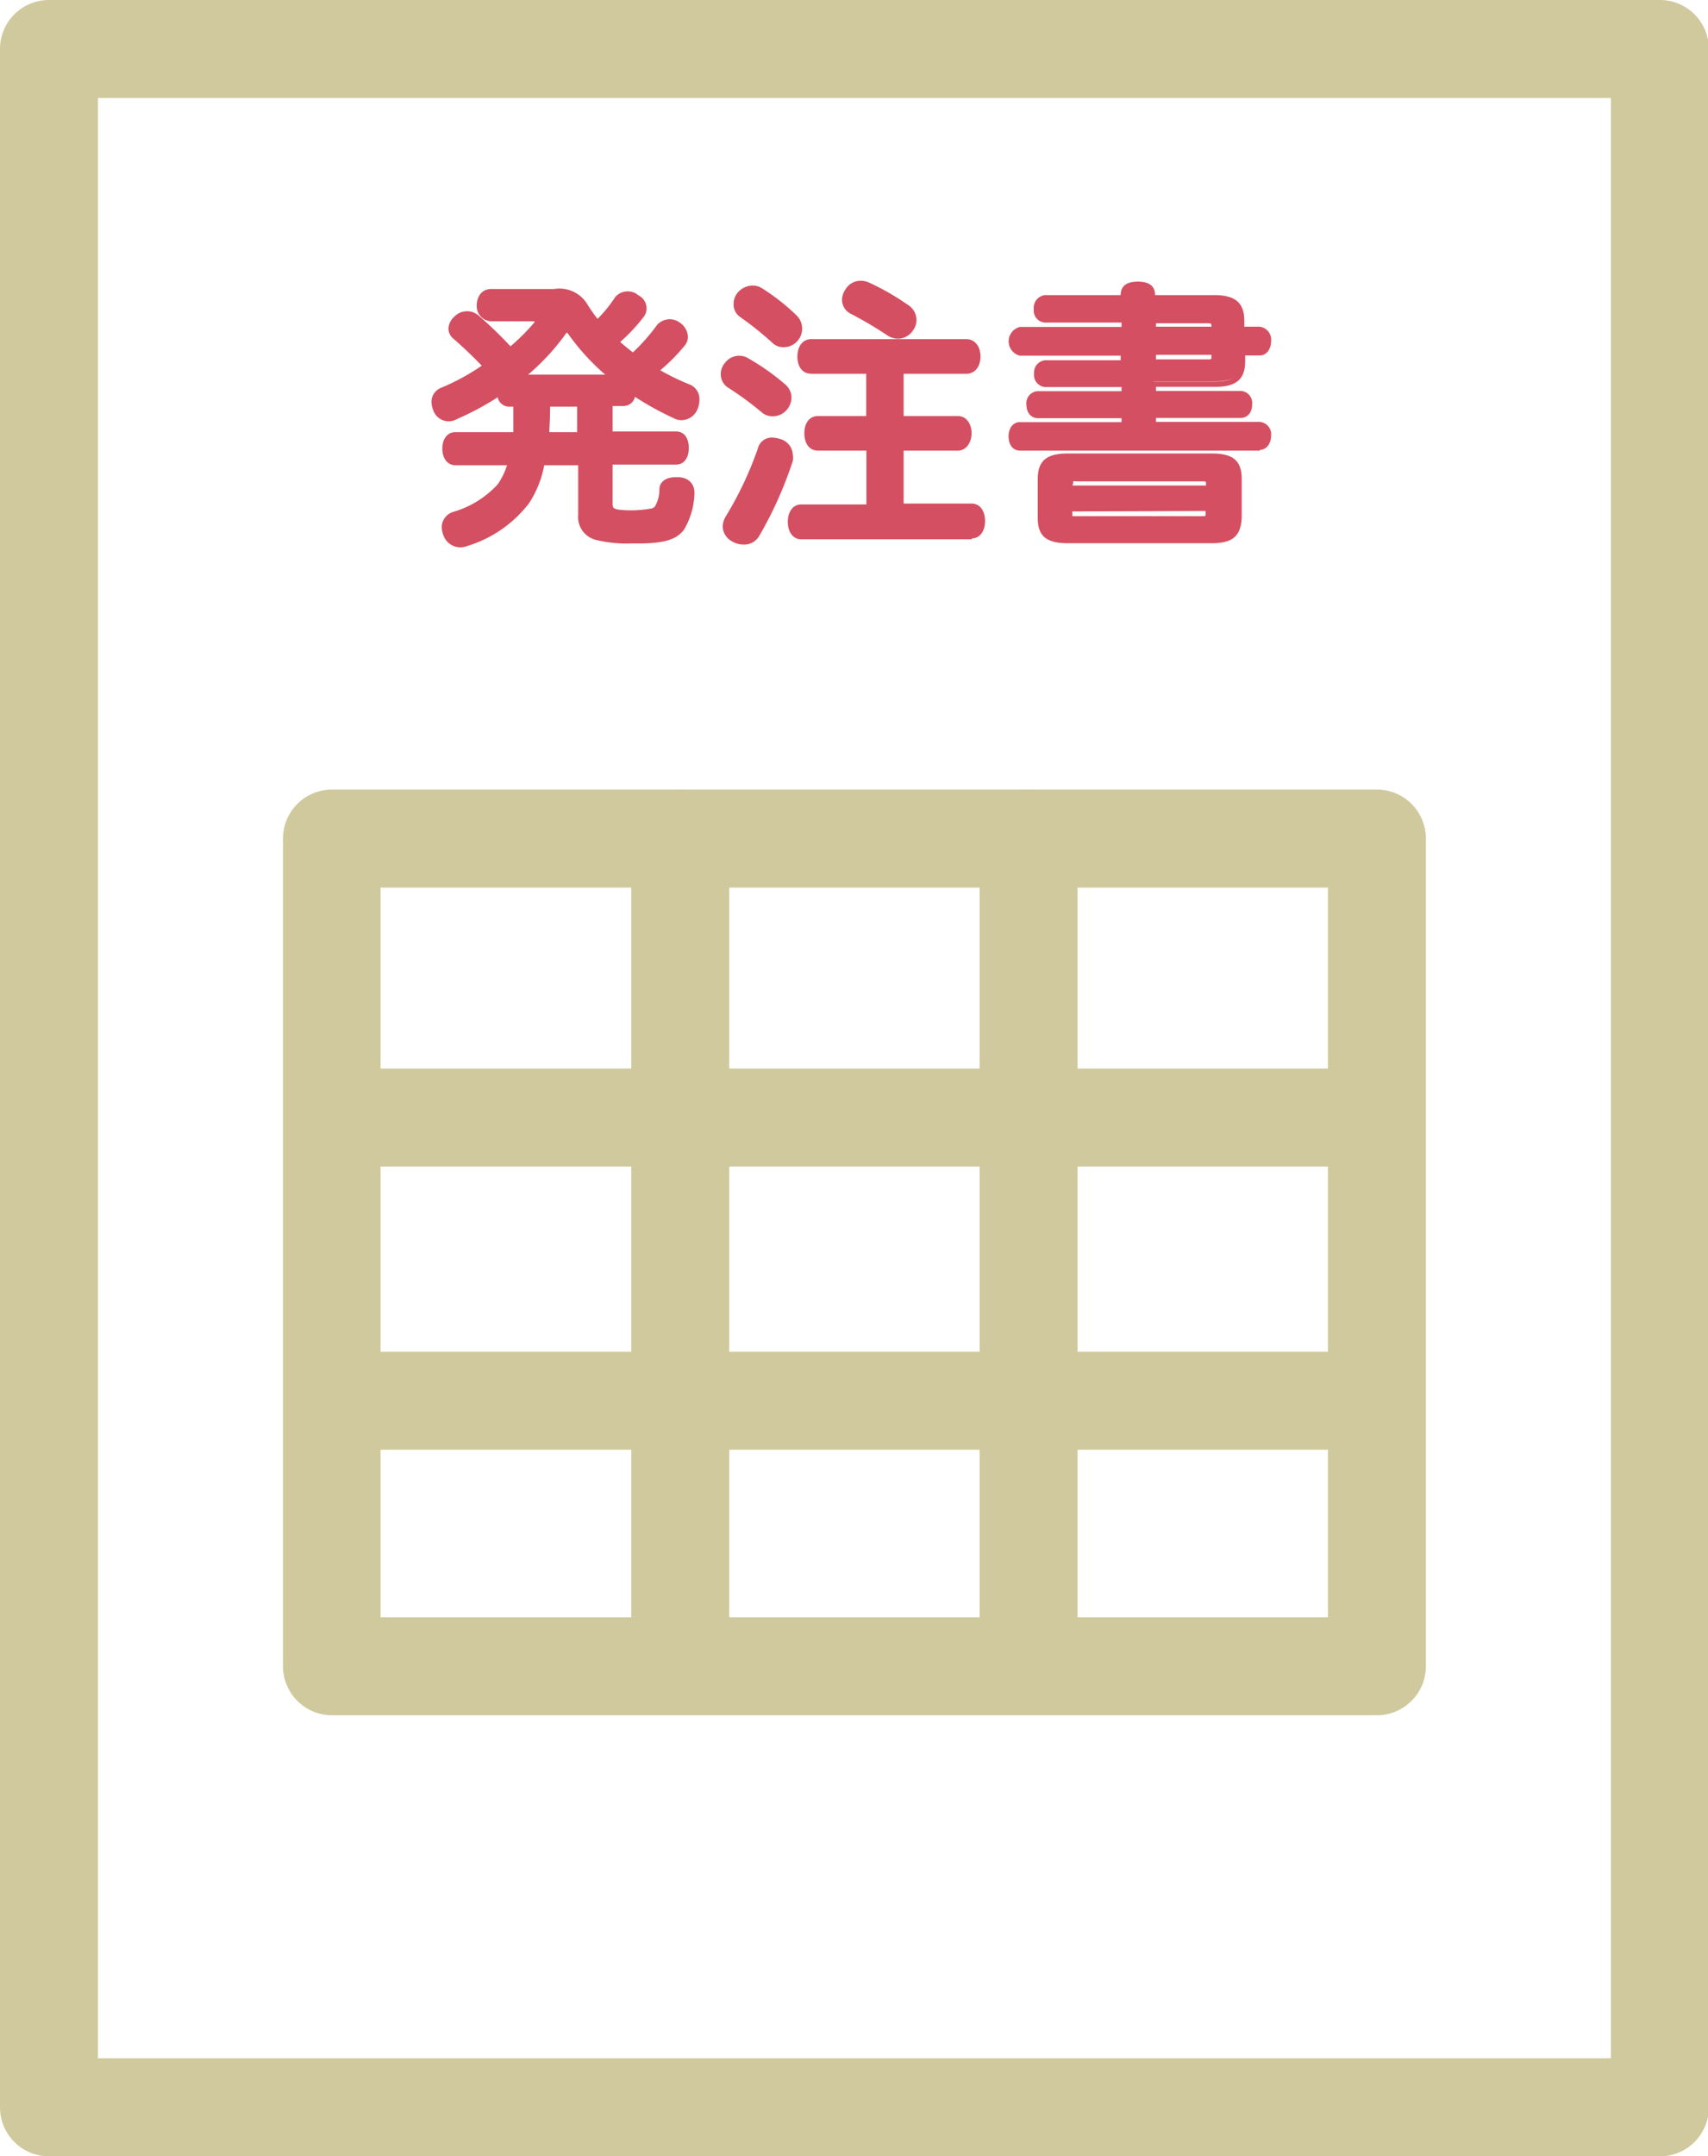
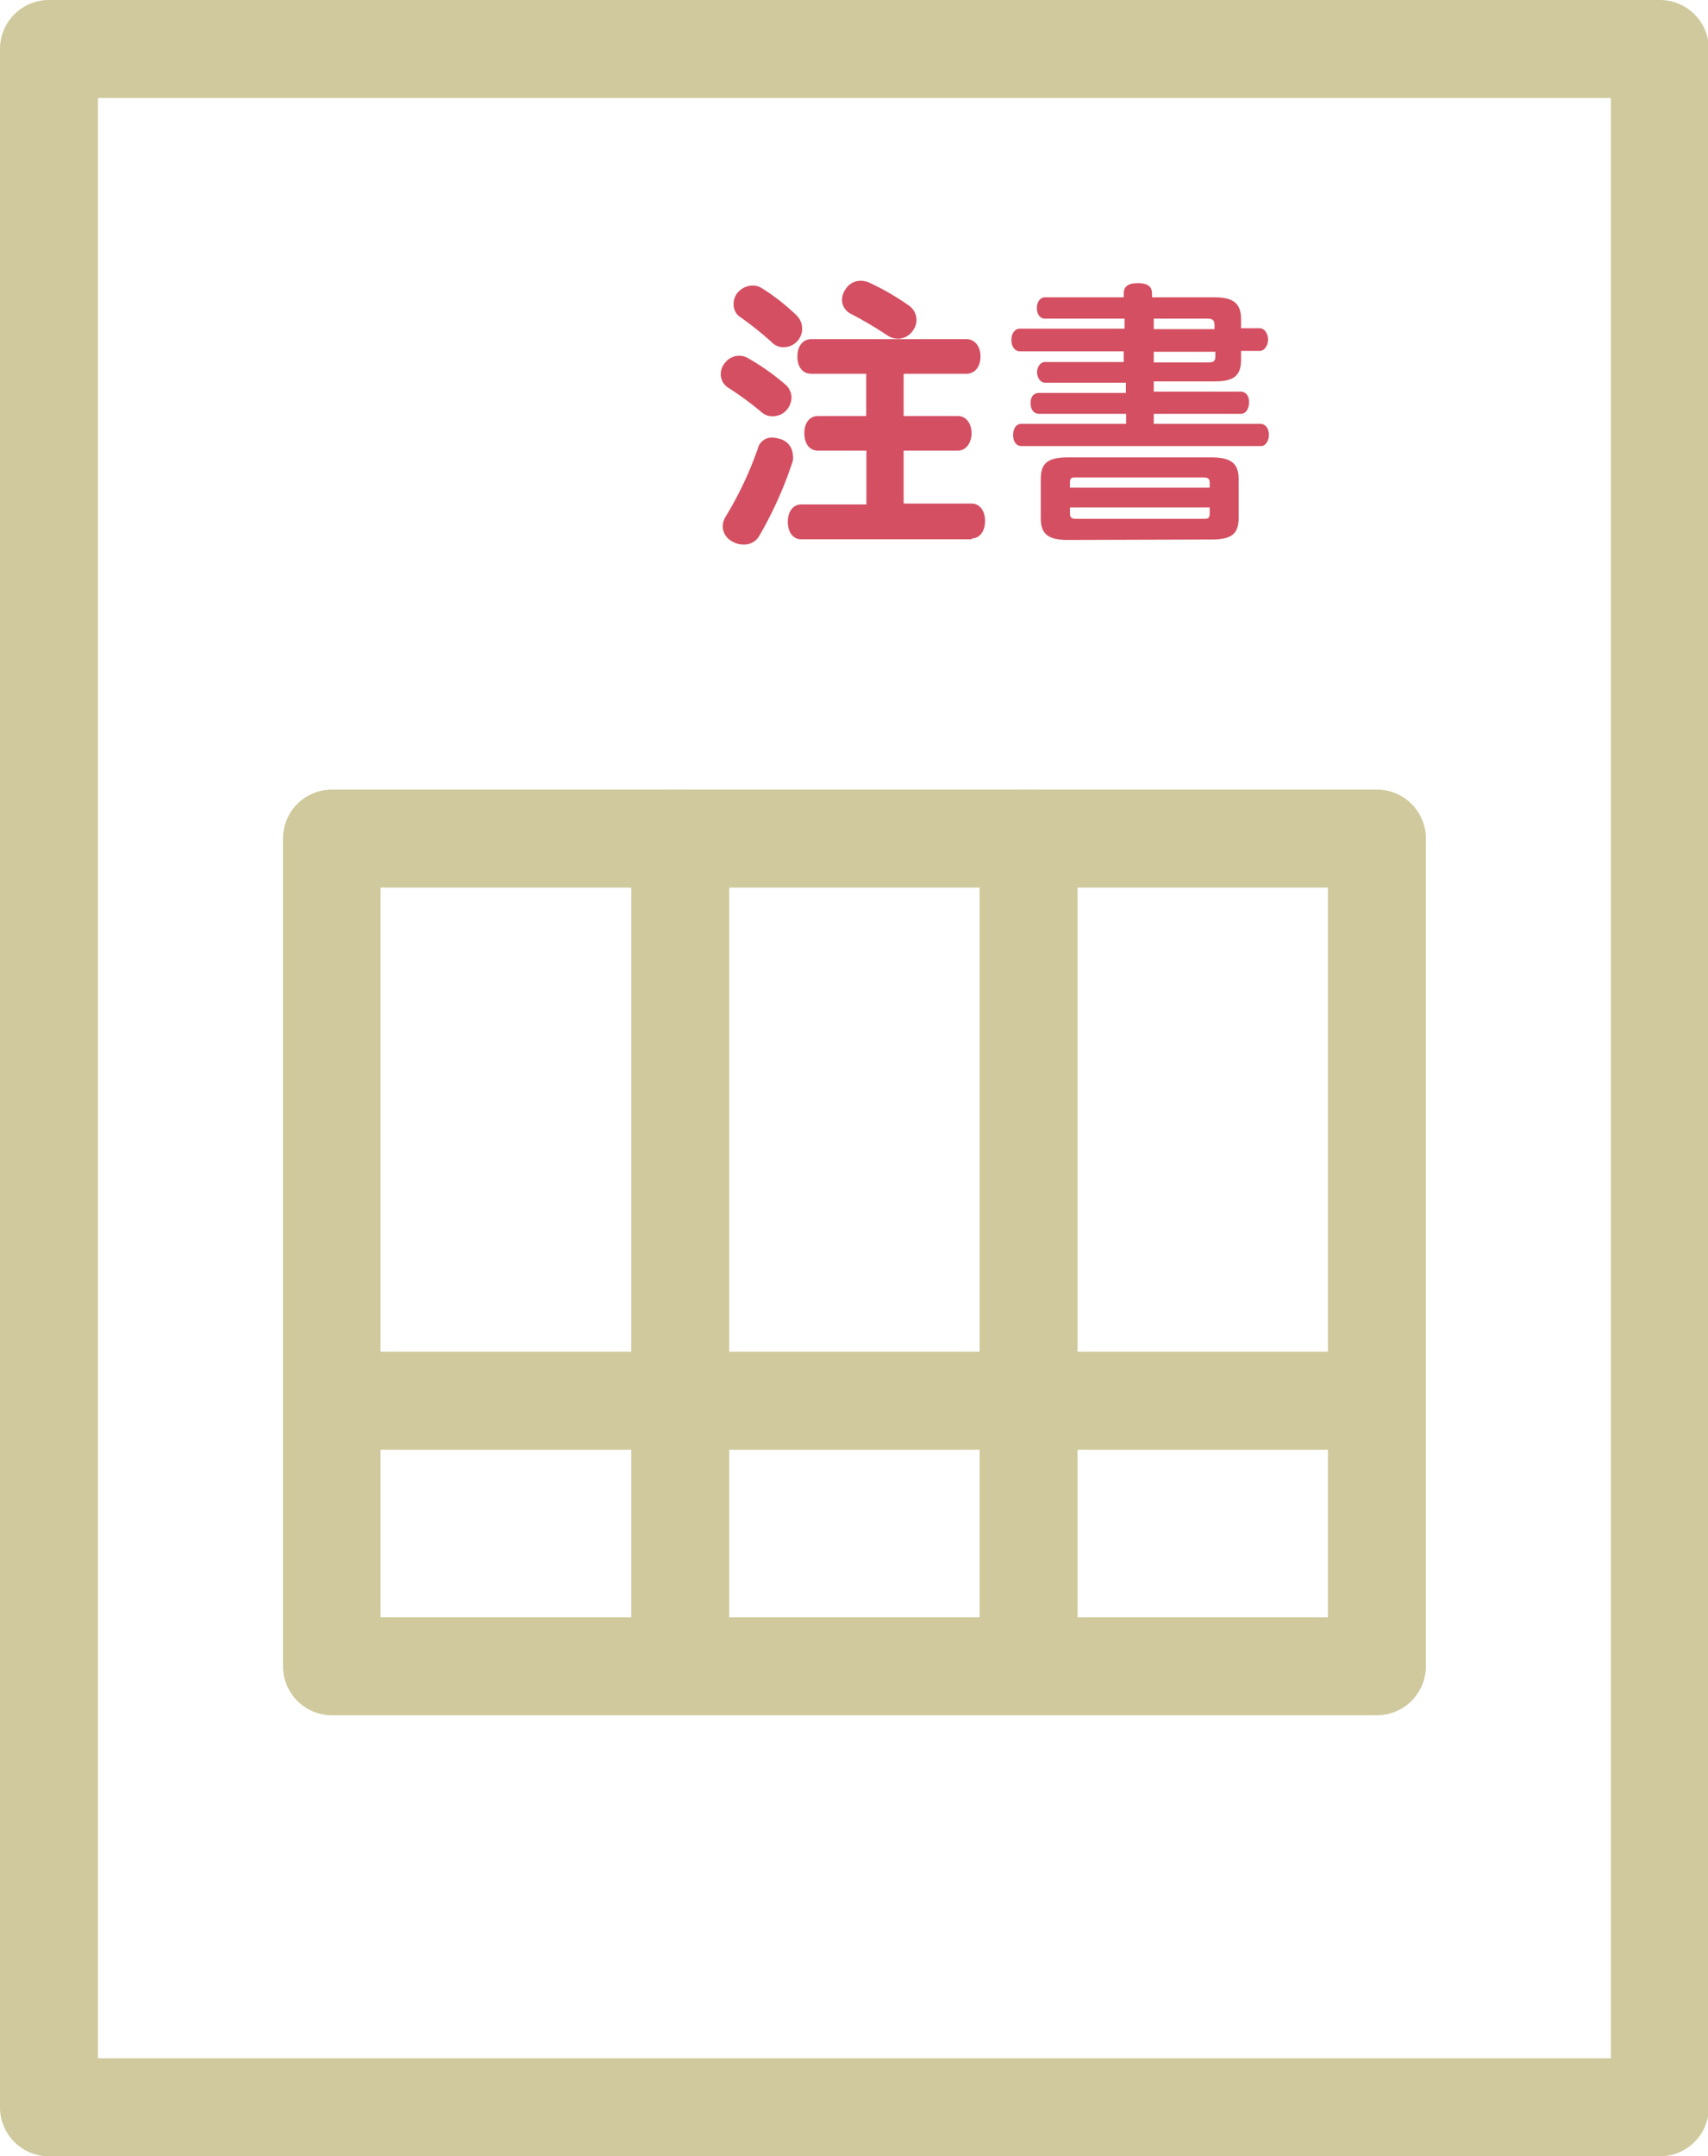
<svg xmlns="http://www.w3.org/2000/svg" viewBox="0 0 78.46 99">
  <defs>
    <style>.cls-1{fill:#cfc99d;}.cls-2{fill:#d44f61;}</style>
  </defs>
  <g id="レイヤー_2" data-name="レイヤー 2">
    <g id="レイヤー_1-2" data-name="レイヤー 1">
      <path class="cls-1" d="M76.21,99h-74A2.25,2.25,0,0,1,0,96.75V2.25A2.25,2.25,0,0,1,2.25,0h74a2.25,2.25,0,0,1,2.25,2.25v94.5A2.25,2.25,0,0,1,76.21,99ZM4.5,94.5H74V4.5H4.5Z" />
-       <path class="cls-2" d="M25.49,13.41a1.38,1.38,0,0,1,1.35.66c.16.26.36.52.55.77a6.65,6.65,0,0,0,.95-1.11.52.52,0,0,1,.43-.21.79.79,0,0,1,.44.16.56.56,0,0,1,.31.48.59.59,0,0,1-.11.33,8.37,8.37,0,0,1-1.17,1.22c.26.23.53.45.8.66A8.26,8.26,0,0,0,30.26,15a.5.5,0,0,1,.42-.2.84.84,0,0,1,.44.14.68.68,0,0,1,.3.52.51.51,0,0,1-.12.32,9.34,9.34,0,0,1-1.21,1.26,11.08,11.08,0,0,0,1.55.76.58.58,0,0,1,.35.56.84.84,0,0,1-.08.38.68.68,0,0,1-.59.42.55.55,0,0,1-.26-.06,12.52,12.52,0,0,1-2-1.1c0,.3-.17.52-.42.52H28V20h3.06c.28,0,.44.23.44.61s-.16.62-.44.62H28v1.91c0,.37.11.46.9.47A5.94,5.94,0,0,0,30,23.52a.42.42,0,0,0,.28-.15,1.74,1.74,0,0,0,.23-.85c0-.29.24-.44.59-.44h.13c.39,0,.61.25.61.56v.06a3.32,3.32,0,0,1-.46,1.56c-.27.37-.7.55-1.75.57-.22,0-.43,0-.64,0a5.55,5.55,0,0,1-1.53-.15.94.94,0,0,1-.77-1V21.22H24.91A4.72,4.72,0,0,1,24.19,23a5.42,5.42,0,0,1-2.75,1.9.8.8,0,0,1-.29,0,.69.69,0,0,1-.65-.47,1,1,0,0,1-.06-.32.6.6,0,0,1,.46-.58A4.53,4.53,0,0,0,23,22.33a3.35,3.35,0,0,0,.51-1.11h-2.6c-.29,0-.46-.26-.46-.62s.17-.61.46-.61h2.79c0-.49.05-1,.05-1.46h-.33c-.26,0-.41-.22-.42-.53a14.55,14.55,0,0,1-2,1.15.7.7,0,0,1-.33.08.6.6,0,0,1-.57-.42,1,1,0,0,1-.06-.32A.55.55,0,0,1,20.4,18a11.12,11.12,0,0,0,2-1.09c-.49-.51-1-1-1.42-1.37a.44.44,0,0,1-.18-.36.59.59,0,0,1,.22-.45.67.67,0,0,1,.48-.2.58.58,0,0,1,.39.13A18.61,18.61,0,0,1,23.4,16.1a10,10,0,0,0,1.22-1.21c.09-.09.13-.16.13-.2s-.08-.09-.22-.09H22.59a.53.53,0,0,1-.5-.57c0-.35.17-.62.5-.62Zm2.69,3.94a11.13,11.13,0,0,1-2-2.1c-.08-.09-.13-.13-.18-.13s-.11,0-.17.13a11,11,0,0,1-2,2.1Zm-3.05,1.18c0,.48,0,1-.05,1.46h1.57V18.53Z" />
-       <path class="cls-2" d="M21.15,25.13a.83.83,0,0,1-.78-.55,1.23,1.23,0,0,1-.08-.38.75.75,0,0,1,.57-.71,4.46,4.46,0,0,0,2-1.25,3.14,3.14,0,0,0,.43-.88H20.92c-.36,0-.6-.31-.6-.76s.23-.76.6-.76h2.66c0-.35,0-.74,0-1.17h-.19a.54.54,0,0,1-.53-.43,12.87,12.87,0,0,1-1.87,1,.75.75,0,0,1-1.09-.41,1.17,1.17,0,0,1-.08-.38.7.7,0,0,1,.48-.66,10.27,10.27,0,0,0,1.83-1c-.46-.48-.91-.9-1.29-1.23a.61.61,0,0,1-.24-.47.77.77,0,0,1,.27-.55A.81.81,0,0,1,22,14.5a18.75,18.75,0,0,1,1.45,1.4,9.52,9.52,0,0,0,1.1-1.1l0-.05h-2a.69.69,0,0,1-.65-.71c0-.46.26-.77.65-.77h2.9A1.5,1.5,0,0,1,27,14a6.54,6.54,0,0,0,.45.64,6.1,6.1,0,0,0,.81-1,.76.76,0,0,1,1.07-.08.67.67,0,0,1,.37.59.64.64,0,0,1-.14.41,8.06,8.06,0,0,1-1.07,1.14c.18.16.37.31.58.48a8.5,8.5,0,0,0,1.12-1.27.78.78,0,0,1,1.05-.09.82.82,0,0,1,.36.64.63.63,0,0,1-.15.41A8.29,8.29,0,0,1,30.33,17a10.81,10.81,0,0,0,1.37.66.72.72,0,0,1,.43.69,1.12,1.12,0,0,1-.09.44.8.8,0,0,1-.72.5.67.67,0,0,1-.33-.07,14.13,14.13,0,0,1-1.82-1,.54.54,0,0,1-.52.42h-.51v1.17h2.92c.36,0,.58.29.58.76s-.23.76-.58.76H28.14v1.77c0,.24,0,.31.76.33a5.62,5.62,0,0,0,1-.08.3.3,0,0,0,.18-.09,1.5,1.5,0,0,0,.21-.78c0-.36.3-.57.73-.57h.13c.47,0,.75.31.75.7v.06a3.44,3.44,0,0,1-.48,1.65c-.33.43-.83.6-1.87.63H29a5.85,5.85,0,0,1-1.57-.15,1.08,1.08,0,0,1-.87-1.16V21.36H25a4.71,4.71,0,0,1-.71,1.76,5.65,5.65,0,0,1-2.83,1.95A.88.88,0,0,1,21.15,25.13Zm-.23-5c-.29,0-.32.36-.32.47s.09.48.32.48H23.7l-.05.18a3.3,3.3,0,0,1-.53,1.15A4.77,4.77,0,0,1,21,23.76a.47.47,0,0,0-.37.44.87.87,0,0,0,.05.28.54.54,0,0,0,.52.37,1,1,0,0,0,.24,0A5.43,5.43,0,0,0,24.08,23a4.62,4.62,0,0,0,.69-1.77l0-.11h2v2.6a.8.8,0,0,0,.67.89,5.68,5.68,0,0,0,1.49.14c.19,0,.41,0,.63,0,1.07,0,1.43-.21,1.65-.51a3.26,3.26,0,0,0,.43-1.49v-.05c0-.32-.31-.4-.49-.42h-.11c-.42,0-.44.24-.45.31a1.65,1.65,0,0,1-.27.93.52.52,0,0,1-.35.2,6.15,6.15,0,0,1-1.09.08c-.72,0-1-.07-1-.61V21.08h3.2c.27,0,.3-.37.3-.48s-.06-.47-.3-.47h-3.2V18.39h.79c.19,0,.27-.21.28-.39v-.25l.21.14a12.72,12.72,0,0,0,2,1.09.44.44,0,0,0,.21,0,.53.53,0,0,0,.47-.33.79.79,0,0,0,.06-.32.45.45,0,0,0-.27-.43A12.55,12.55,0,0,1,30,17.17l-.17-.1.15-.13a8.74,8.74,0,0,0,1.19-1.24.35.35,0,0,0,.09-.23.51.51,0,0,0-.24-.4.5.5,0,0,0-.66,0,9.62,9.62,0,0,1-1.24,1.39l-.09.08L29,16.48a9.84,9.84,0,0,1-.82-.67l-.12-.1.12-.11a8,8,0,0,0,1.15-1.2.4.4,0,0,0,.09-.24.44.44,0,0,0-.24-.36.64.64,0,0,0-.37-.13.36.36,0,0,0-.32.15,6.64,6.64,0,0,1-1,1.12l-.12.1-.09-.12a6.58,6.58,0,0,1-.56-.78,1.23,1.23,0,0,0-1.23-.59h-2.9c-.33,0-.36.34-.36.48a.4.4,0,0,0,.36.43h1.94c.3,0,.36.13.36.23a.45.45,0,0,1-.17.3,10.14,10.14,0,0,1-1.23,1.22l-.1.08-.09-.09a20.77,20.77,0,0,0-1.51-1.48.53.53,0,0,0-.68.07.48.48,0,0,0-.18.35.3.3,0,0,0,.13.25,19.64,19.64,0,0,1,1.43,1.38l.11.12-.13.09a10.13,10.13,0,0,1-2,1.11.42.42,0,0,0-.3.4.88.88,0,0,0,.06.28.46.46,0,0,0,.7.25,13.38,13.38,0,0,0,2-1.14l.21-.14V18c0,.12,0,.4.28.4h.47v.14c0,.55,0,1,0,1.47v.13Zm5.87,0H24.92l0-.16c0-.43,0-.9,0-1.44v-.14h1.8Zm-1.56-.29h1.28V18.67H25.27C25.27,19.1,25.25,19.49,25.23,19.84Zm3.35-2.35H23.47l.31-.25a10.55,10.55,0,0,0,2-2.07A.39.39,0,0,1,26,15a.42.42,0,0,1,.29.18,10.5,10.5,0,0,0,1.94,2.08Zm-4.32-.29H27.8a10.58,10.58,0,0,1-1.7-1.87.31.31,0,0,0-.06-.06.23.23,0,0,0-.06.07A10.54,10.54,0,0,1,24.26,17.2Z" />
      <path class="cls-2" d="M36,17.75a.68.68,0,0,1,.25.51.82.82,0,0,1-.16.44.72.72,0,0,1-.57.27.66.66,0,0,1-.41-.14,14.69,14.69,0,0,0-1.58-1.17.57.57,0,0,1-.25-.47.69.69,0,0,1,.17-.46.79.79,0,0,1,.55-.26.71.71,0,0,1,.35.11A11.29,11.29,0,0,1,36,17.75Zm-.48,2.44a1.22,1.22,0,0,1,.3.06c.32.13.49.33.49.59a.67.67,0,0,1,0,.24,17.48,17.48,0,0,1-1.52,3.4.66.66,0,0,1-.57.34.87.87,0,0,1-.46-.13.65.65,0,0,1-.35-.56.74.74,0,0,1,.12-.39,15.89,15.89,0,0,0,1.48-3.13A.53.53,0,0,1,35.49,20.19Zm.92-5.61a.67.67,0,0,1,.24.52.69.69,0,0,1-.19.45.69.69,0,0,1-.53.25.59.59,0,0,1-.43-.17A16,16,0,0,0,34,14.42a.55.55,0,0,1-.22-.47.66.66,0,0,1,.16-.43.72.72,0,0,1,.91-.18A9.31,9.31,0,0,1,36.41,14.58ZM37.27,17c-.31,0-.5-.25-.5-.65s.19-.66.5-.66h7.12c.3,0,.51.27.51.66s-.21.65-.51.65h-3v2.22H44c.29,0,.48.26.48.65s-.19.65-.48.65H41.36v2.72h3.28c.29,0,.47.26.47.66s-.18.65-.47.65H36.8c-.29,0-.47-.26-.47-.65s.18-.66.47-.66h3.13V20.54H37.58c-.31,0-.49-.26-.49-.65s.18-.65.49-.65h2.35V17Zm4.29-2.9a.71.71,0,0,1,.32.57.61.61,0,0,1-.13.41.71.71,0,0,1-.58.31.68.68,0,0,1-.38-.12,16.94,16.94,0,0,0-1.7-1,.58.58,0,0,1-.34-.51.79.79,0,0,1,.72-.74.91.91,0,0,1,.37.09A11.92,11.92,0,0,1,41.56,14.12Z" />
      <path class="cls-2" d="M34.15,25a1,1,0,0,1-.53-.15.79.79,0,0,1-.42-.68.91.91,0,0,1,.14-.46,16.27,16.27,0,0,0,1.47-3.11.66.66,0,0,1,.68-.51,1.45,1.45,0,0,1,.33.06.79.79,0,0,1,.6.73.86.86,0,0,1,0,.28,17.92,17.92,0,0,1-1.54,3.44A.79.79,0,0,1,34.15,25Zm1.34-4.63a.38.38,0,0,0-.41.32,16.61,16.61,0,0,1-1.5,3.17.63.63,0,0,0-.1.31.5.5,0,0,0,.29.44.59.59,0,0,0,.83-.16A17.67,17.67,0,0,0,36.11,21a.58.58,0,0,0,0-.19c0-.2-.14-.36-.41-.46A.93.93,0,0,0,35.49,20.33Zm9.15,4.39H36.8c-.36,0-.61-.32-.61-.8s.25-.8.61-.8h3V20.69H37.58c-.39,0-.63-.31-.63-.8s.25-.79.63-.79h2.21V17.16H37.27c-.39,0-.64-.3-.64-.79s.26-.8.64-.8h7.12c.39,0,.65.33.65.8s-.26.79-.65.79H41.51V19.1H44c.37,0,.63.33.63.79s-.27.8-.63.8H41.51v2.43h3.13c.36,0,.61.32.61.8S45,24.72,44.64,24.72ZM36.8,23.4c-.24,0-.33.28-.33.52s.09.51.33.51h7.84c.24,0,.33-.26.33-.51s-.09-.52-.33-.52H41.22v-3H44c.2,0,.34-.21.34-.51s-.13-.5-.34-.5H41.22V16.88h3.17c.23,0,.37-.2.37-.51s-.15-.52-.37-.52H37.27c-.26,0-.35.27-.35.52s0,.51.35.51h2.81v2.51h-2.5c-.26,0-.35.26-.35.5s0,.51.35.51h2.5v3Zm-1.31-4.29a.73.73,0,0,1-.5-.18,14.42,14.42,0,0,0-1.57-1.15.73.73,0,0,1-.31-.59.79.79,0,0,1,.21-.55.81.81,0,0,1,1.07-.18,10.82,10.82,0,0,1,1.67,1.18.81.81,0,0,1,.3.62.9.9,0,0,1-.19.52A.83.83,0,0,1,35.49,19.11ZM34,16.62a.61.61,0,0,0-.45.21.55.55,0,0,0-.13.36.42.42,0,0,0,.19.35,15.72,15.72,0,0,1,1.6,1.18.45.45,0,0,0,.31.11.58.58,0,0,0,.46-.22.62.62,0,0,0,.12-.35.51.51,0,0,0-.19-.4h0a11.3,11.3,0,0,0-1.63-1.16A.57.57,0,0,0,34,16.62Zm2-.68a.72.72,0,0,1-.53-.21,14.94,14.94,0,0,0-1.49-1.19.69.69,0,0,1-.28-.59.79.79,0,0,1,.19-.52.93.93,0,0,1,.67-.32.79.79,0,0,1,.42.11,9.64,9.64,0,0,1,1.6,1.25.85.85,0,0,1-.58,1.47Zm-1.44-2.55a.64.64,0,0,0-.46.23.53.53,0,0,0-.12.33.39.39,0,0,0,.16.35,17.13,17.13,0,0,1,1.53,1.23.55.55,0,0,0,.71-.85h0a9.12,9.12,0,0,0-1.55-1.22A.57.57,0,0,0,34.49,13.39Zm6.68,2.16a.86.86,0,0,1-.46-.14,17.92,17.92,0,0,0-1.69-1,.72.72,0,0,1-.41-.64.84.84,0,0,1,.15-.47.81.81,0,0,1,.71-.41,1,1,0,0,1,.44.11,11.52,11.52,0,0,1,1.73,1,.82.82,0,0,1,.39.68.8.8,0,0,1-.16.49A.84.84,0,0,1,41.17,15.55Zm-1.7-2.37a.53.53,0,0,0-.47.29.58.58,0,0,0-.11.31.47.47,0,0,0,.27.39,19.74,19.74,0,0,1,1.71,1,.56.56,0,0,0,.77-.15.59.59,0,0,0,.1-.33.55.55,0,0,0-.26-.45h0a11.12,11.12,0,0,0-1.7-1A.71.71,0,0,0,39.47,13.18Z" />
      <path class="cls-2" d="M51.66,14.63H48c-.23,0-.37-.21-.37-.48s.14-.5.37-.5h3.62v-.17c0-.32.19-.48.65-.48s.65.16.65.48v.17h2.88c.91,0,1.21.33,1.21,1v.42h.86c.22,0,.38.25.38.52s-.16.52-.38.52h-.86v.4c0,.72-.3,1-1.21,1H53v.47H57c.21,0,.38.18.38.47S57.25,19,57,19H53v.46h4.91c.22,0,.38.22.38.49s-.14.53-.36.53h-11c-.25,0-.39-.2-.39-.5s.13-.52.38-.52h4.81V19h-4c-.22,0-.39-.17-.39-.49s.17-.47.38-.47h4v-.47H48c-.2,0-.36-.22-.36-.48s.16-.47.36-.47h3.62v-.49H46.85c-.24,0-.39-.23-.39-.52s.15-.52.39-.52h4.81ZM49.05,24.79c-.93,0-1.24-.29-1.24-1V22c0-.73.31-1,1.24-1h6.61c.93,0,1.24.31,1.24,1v1.77c0,.73-.31,1-1.24,1Zm6.52-2.4v-.22c0-.21-.09-.25-.31-.25H49.45c-.22,0-.3,0-.3.25v.22Zm-6.42,1.17c0,.22.08.26.3.26h5.81c.22,0,.31,0,.31-.26V23.3H49.15Zm6.64-8.45v-.18c0-.22-.08-.3-.31-.3H53v.48ZM53,16.64h2.52c.23,0,.31-.06.31-.28v-.21H53Z" />
-       <path class="cls-2" d="M55.66,24.94H49.05c-1,0-1.38-.34-1.38-1.17V22c0-.84.4-1.18,1.38-1.18h6.61c1,0,1.38.34,1.38,1.18v1.77C57,24.6,56.64,24.94,55.66,24.94ZM49.05,21.1c-.92,0-1.1.32-1.1.9v1.77c0,.58.17.88,1.1.88h6.61c.93,0,1.1-.3,1.1-.88V22c0-.58-.18-.9-1.1-.9ZM55.26,24H49.45c-.23,0-.44-.05-.44-.4v-.4h6.7v.4C55.71,23.91,55.5,24,55.26,24Zm-6-.52v.12c0,.08,0,.1,0,.1s0,0,.14,0h5.81c.17,0,.17,0,.17-.12v-.12Zm6.42-.91H49v-.36c0-.34.21-.39.44-.39h5.81c.15,0,.45,0,.45.39Zm-6.42-.28h6.14v-.08c0-.1,0-.11-.17-.11H49.45a.38.38,0,0,0-.15,0h0a.24.24,0,0,0,0,.09Zm8.6-1.6h-11c-.32,0-.53-.26-.53-.65s.21-.66.52-.66h4.67v-.18H47.68c-.26,0-.53-.19-.53-.63a.55.55,0,0,1,.52-.61h3.85v-.19H48a.56.56,0,0,1-.5-.62.57.57,0,0,1,.5-.61h3.48v-.21H46.85a.68.68,0,0,1,0-1.32h4.67v-.2H48a.55.55,0,0,1-.51-.62.58.58,0,0,1,.51-.64h3.48v0c0-.41.26-.62.79-.62s.79.21.79.62v0h2.74c.95,0,1.36.36,1.36,1.18V15h.71a.6.6,0,0,1,.52.66c0,.38-.22.66-.52.66H57.2v.26c0,.83-.41,1.18-1.36,1.18H53.1v.19H57a.55.55,0,0,1,.52.61c0,.44-.27.63-.53.63H53.1v.18h4.77a.57.57,0,0,1,.52.63C58.39,20.36,58.18,20.65,57.89,20.65Zm-11-1c-.16,0-.24.2-.24.38s0,.36.25.36h11c.14,0,.22-.19.22-.39s-.11-.35-.24-.35h-5v-.74H57c.22,0,.25-.25.25-.35s-.1-.33-.24-.33H52.82v-.75h3c.9,0,1.07-.31,1.07-.9V16h1c.13,0,.24-.17.24-.38s-.11-.38-.24-.38h-1v-.56c0-.58-.17-.9-1.07-.9h-3v-.31c0-.17,0-.33-.51-.33s-.51.16-.51.33v.31H48c-.15,0-.23.19-.23.36s.06.34.23.34H51.8v.76H46.85c-.16,0-.25.2-.25.38s.09.38.25.38H51.8v.78H48c-.11,0-.22.15-.22.32s.1.34.22.34H51.8v.75H47.67c-.14,0-.24.14-.24.33s0,.35.25.35H51.8v.74Zm8.63-2.83H52.82V16h3.11v.35C55.93,16.74,55.69,16.79,55.48,16.79ZM53.1,16.5h2.38c.17,0,.17,0,.17-.14v-.07H53.1Zm2.83-1.25H52.82v-.76h2.66c.31,0,.45.14.45.44ZM53.1,15h2.55v0c0-.13,0-.16-.17-.16H53.1Z" />
      <path class="cls-1" d="M61.24,66.56H16.74a2.25,2.25,0,1,1,0-4.5h44.5a2.25,2.25,0,1,1,0,4.5Z" />
-       <path class="cls-1" d="M61.24,53.56H16.74a2.25,2.25,0,1,1,0-4.5h44.5a2.25,2.25,0,1,1,0,4.5Z" />
      <path class="cls-1" d="M63.23,78.75h-48A2.25,2.25,0,0,1,13,76.5v-38a2.25,2.25,0,0,1,2.25-2.25h48a2.25,2.25,0,0,1,2.25,2.25v38A2.25,2.25,0,0,1,63.23,78.75Zm-45.75-4.5H61V40.75H17.48Z" />
      <path class="cls-1" d="M31.23,77.75A2.25,2.25,0,0,1,29,75.5v-37a2.25,2.25,0,1,1,4.5,0v37A2.25,2.25,0,0,1,31.23,77.75Z" />
      <path class="cls-1" d="M47.23,77.75A2.25,2.25,0,0,1,45,75.5v-37a2.25,2.25,0,0,1,4.5,0v37A2.25,2.25,0,0,1,47.23,77.75Z" />
    </g>
  </g>
</svg>